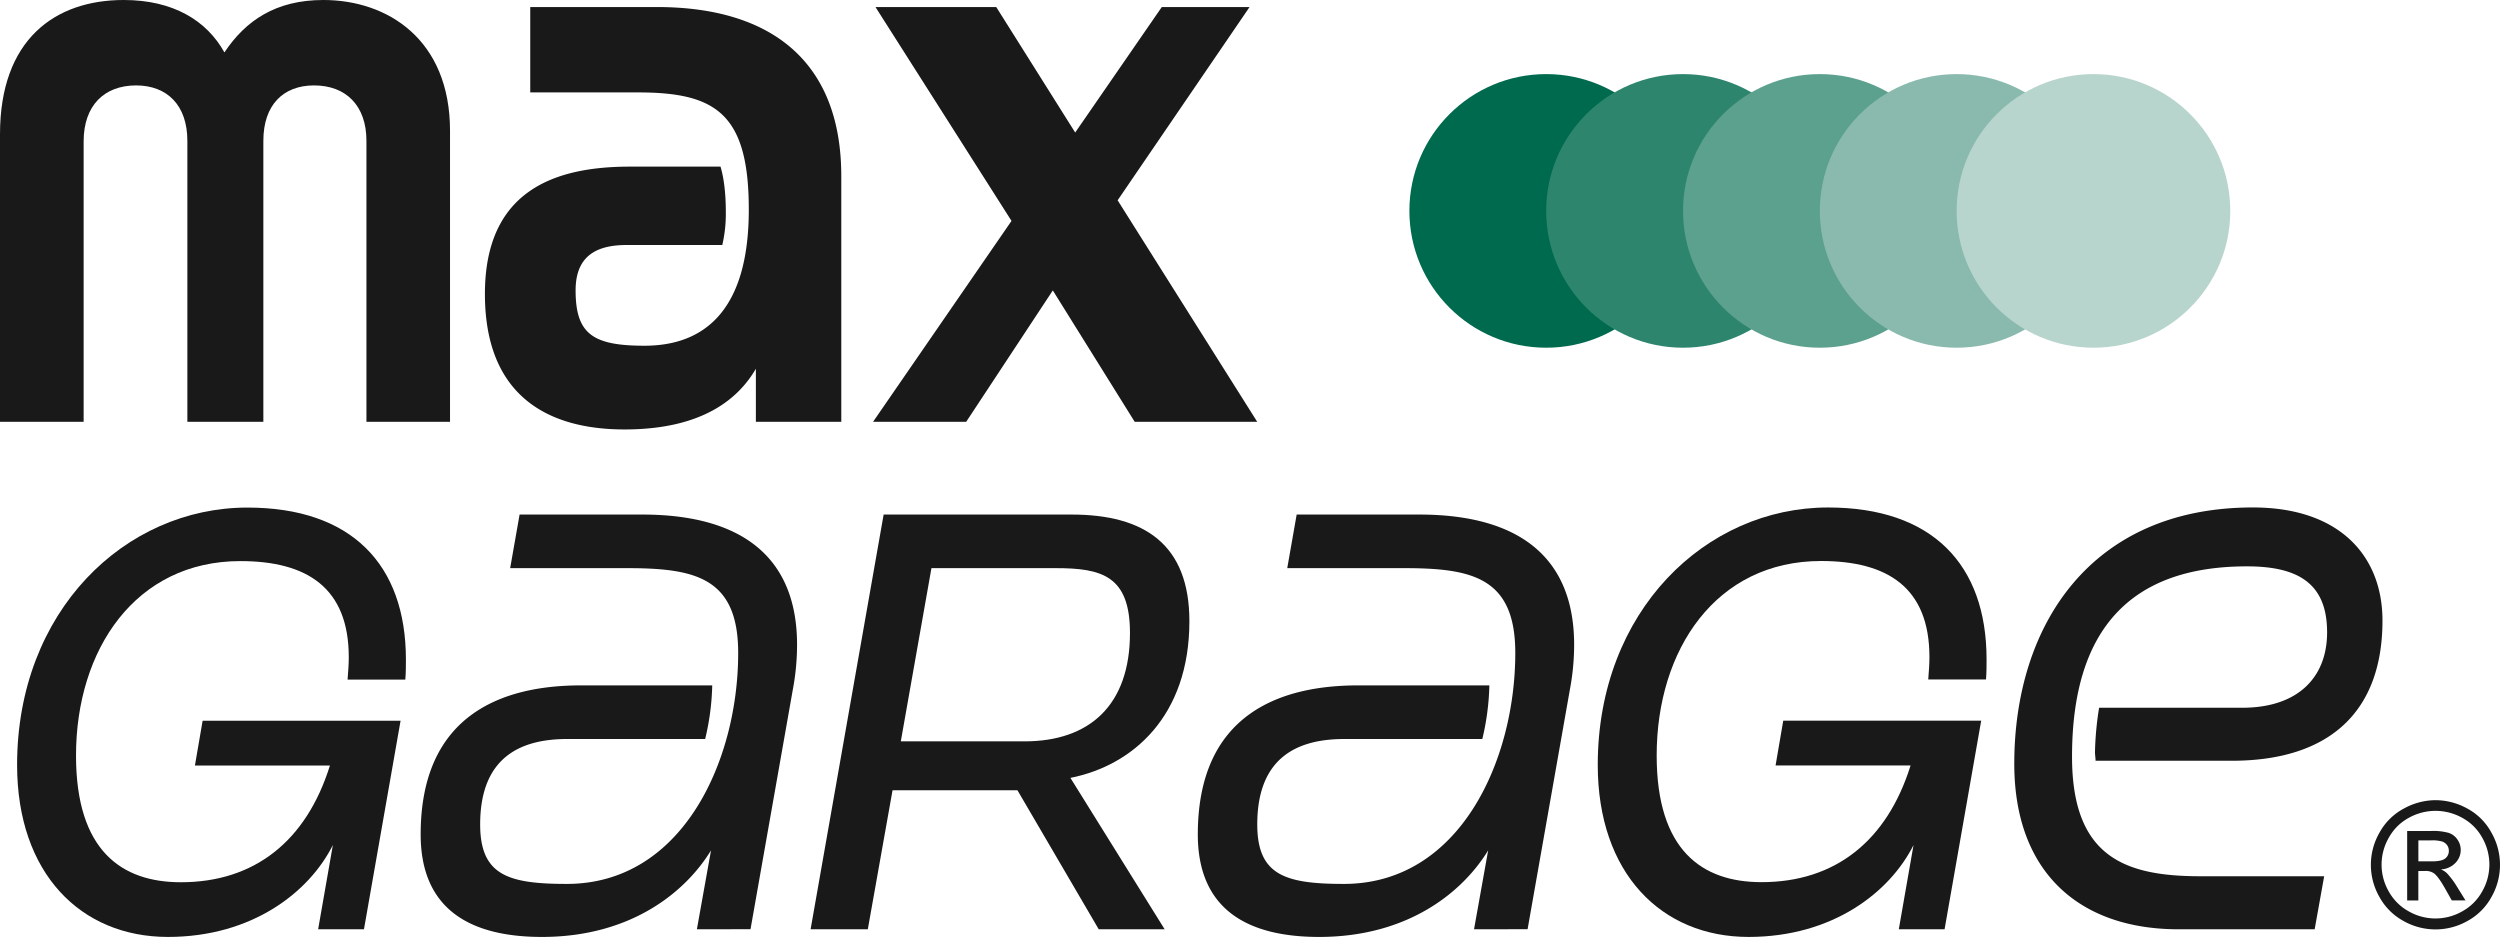
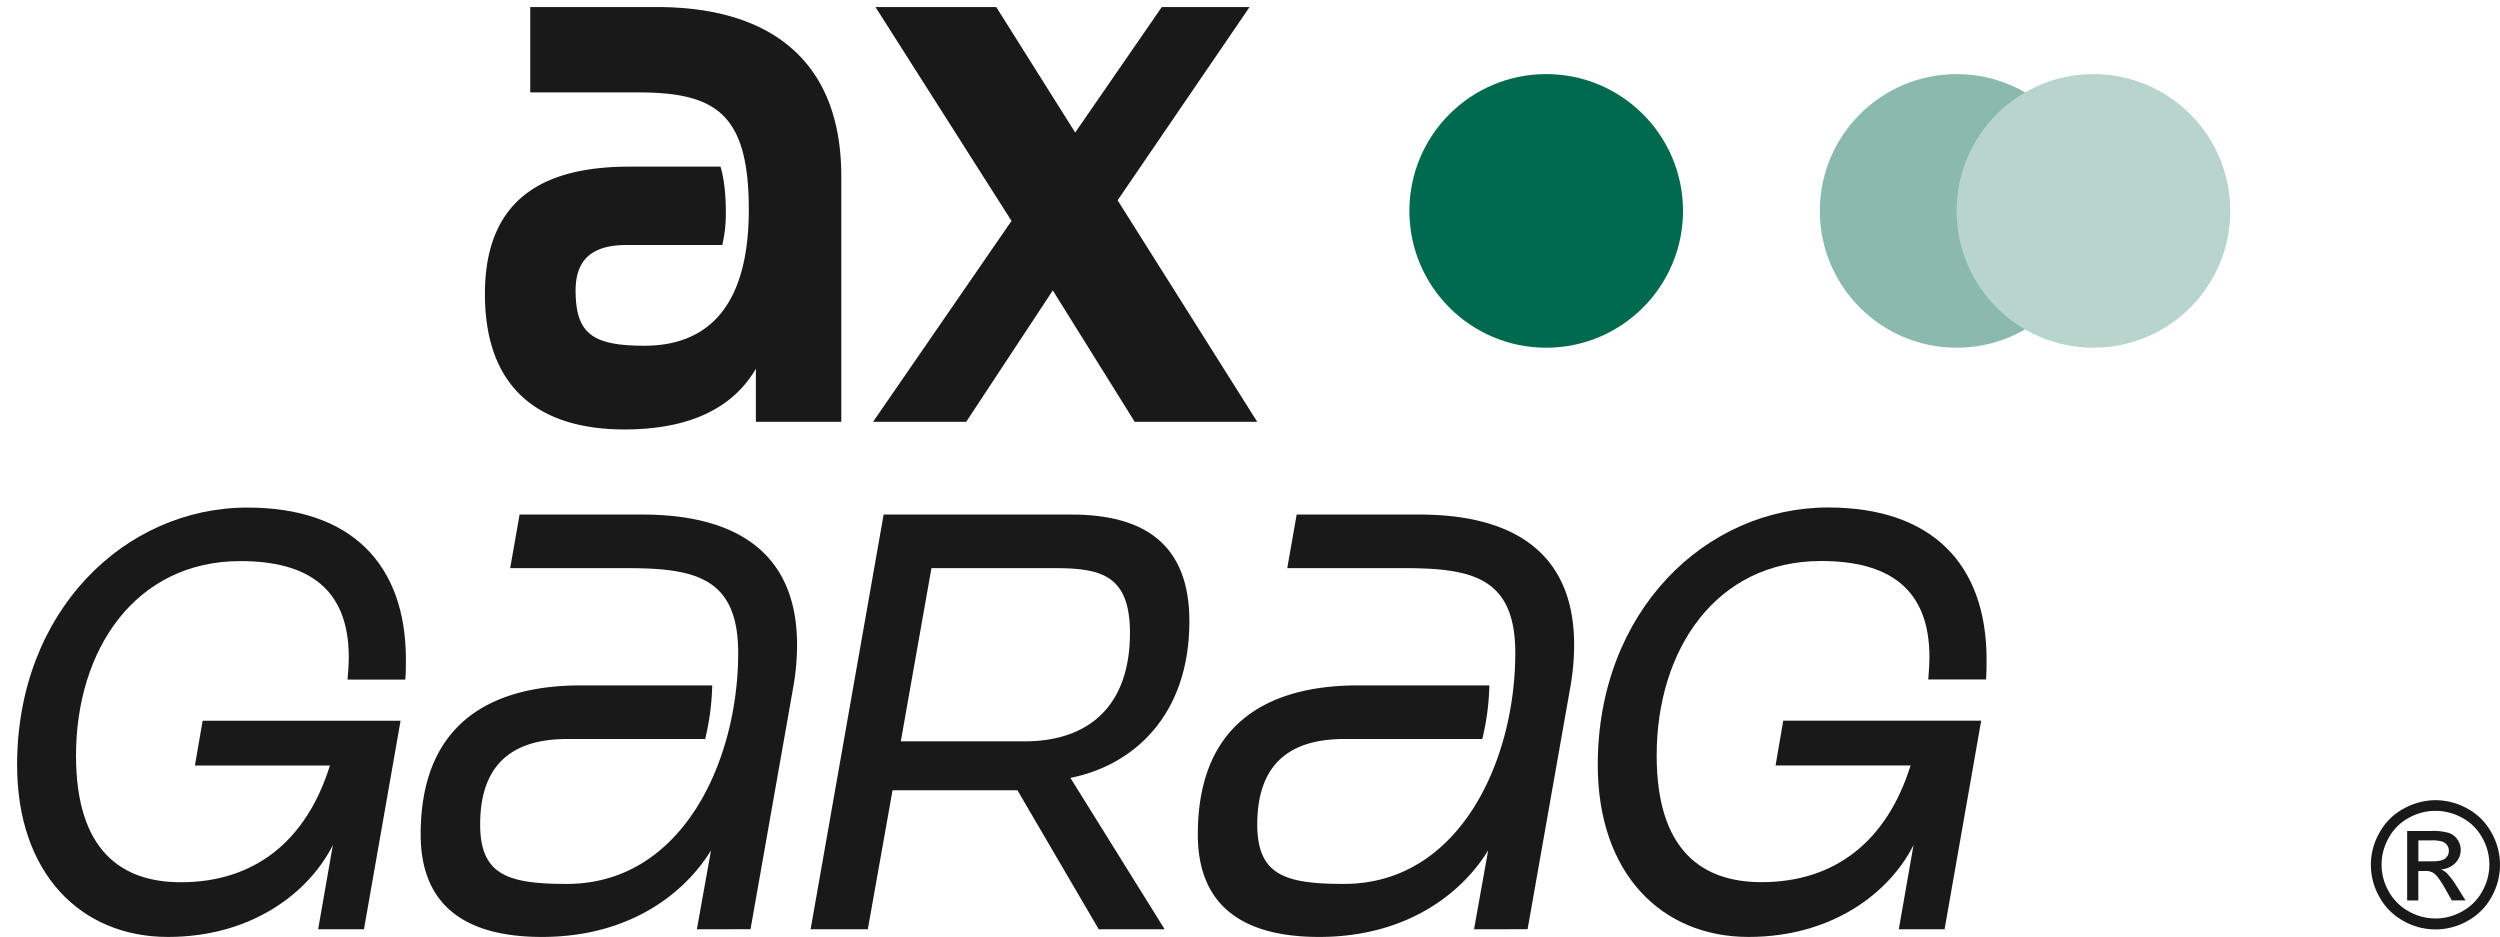
<svg xmlns="http://www.w3.org/2000/svg" id="Lag_1" data-name="Lag 1" viewBox="0 0 1092.55 409.46">
  <defs>
    <style>.cls-1{fill:#191919;}.cls-2{fill:#006a4e;}.cls-3{fill:#2e856e;}.cls-4{fill:#5ca08e;}.cls-5{fill:#8abaae;}.cls-6{fill:#b8d5cd;}</style>
  </defs>
-   <path class="cls-1" d="M209.59,256.51V133.71c0-15.45-9-24.2-22.91-24.2-13.39,0-22.14,8.49-22.14,24.2v122.8H131.33V133.71c0-15.71-9-24.2-22.4-24.2C95,109.51,86,118.26,86,134V256.51H49.45V130.88c0-41.46,24-58.7,54.07-58.7,21.63,0,36.3,9,44,22.91,9.26-13.9,22.4-22.91,43.25-22.91,28.06,0,55.35,17.24,55.35,57.15V256.51Z" transform="translate(-49.45 -72.18)" />
  <path class="cls-1" d="M379.78,256.51V233.34c-7.21,12.36-22.4,26.52-57.41,26.52-33.21,0-61-14.42-61-59.21S291.22,145,324.69,145h39.64c1.55,5.16,2.32,12.11,2.32,19.83a60.37,60.37,0,0,1-1.54,14.42H323.4c-12.1,0-22.4,3.86-22.4,19.82,0,19.05,7.47,24.2,30.12,24.2,25.49,0,45.57-14.67,45.57-59.47,0-42-14.42-51.23-48.4-51.23H281.18V75.26h55.35c50.46,0,80.58,24.21,80.58,73.89V256.51Z" transform="translate(-49.45 -72.18)" />
  <path class="cls-1" d="M545.33,256.51,509.55,199.1,471.7,256.51H431l60.5-87.79L432.05,75.26h52.78l34.5,54.84,37.84-54.84h38.36l-57.66,84.45,61,96.8Z" transform="translate(-49.45 -72.18)" />
  <path class="cls-1" d="M188.48,478.3l6.44-36.82c-10.3,20.59-35.27,40.16-72.09,40.16-38.1,0-65.91-27.8-65.91-75.17C56.92,339.27,104,294,157.59,294c45.31,0,69.25,24.71,69.25,66.42,0,2.83,0,5.67-.26,8.75H201.35c.26-3.34.52-6.69.52-9.78,0-30.38-18.28-42-47.37-42-45.83,0-71.83,38.62-71.83,85,0,41.45,19.82,55.35,45.82,55.35,32.19,0,54.84-18,65.14-51h-59L138,387.16h86.51l-16,91.14Z" transform="translate(-49.45 -72.18)" />
  <path class="cls-1" d="M354,478.3l6.18-34.5c-10.81,17.76-34.5,37.84-73.89,37.84-30.38,0-53-11.32-53-44.8,0-52.26,35.53-65.13,70-65.13h57.42a110,110,0,0,1-3.09,23.43H297.39c-19.56,0-38.1,7.21-38.1,37.33,0,22.14,12.1,26,37.85,26,50.71,0,74.91-54.06,74.91-100.92,0-33-18.79-37.08-48.65-37.08h-51l4.12-23.42h53.55c45.31,0,67.71,20.08,67.71,56.9a105.55,105.55,0,0,1-1.8,19.31l-18.54,105Z" transform="translate(-49.45 -72.18)" />
  <path class="cls-1" d="M529.62,478.3l-35.53-60.76H439.51L428.7,478.3h-25l31.92-181.25h82.13c31.93,0,51.49,13.13,51.49,46.6,0,41.45-24.71,63.07-52,68.48l41.19,66.17Zm-32.43-82.13c28.31,0,46.08-15.71,46.08-47.37,0-25-12.36-28.33-32.44-28.33H456.51l-13.39,75.7Z" transform="translate(-49.45 -72.18)" />
  <path class="cls-1" d="M693.63,478.3l6.18-34.5c-10.81,17.76-34.5,37.84-73.89,37.84-30.38,0-53-11.32-53-44.8,0-52.26,35.53-65.13,70-65.13h57.41a110,110,0,0,1-3.08,23.43H637c-19.57,0-38.1,7.21-38.1,37.33,0,22.14,12.1,26,37.84,26,50.72,0,74.92-54.06,74.92-100.92,0-33-18.79-37.08-48.66-37.08H612l4.12-23.42h53.55c45.31,0,67.71,20.08,67.71,56.9a105.62,105.62,0,0,1-1.81,19.31l-18.53,105Z" transform="translate(-49.45 -72.18)" />
  <path class="cls-1" d="M879.26,478.3l6.44-36.82c-10.3,20.59-35.27,40.16-72.09,40.16-38.1,0-65.91-27.8-65.91-75.17,0-67.2,47.12-112.51,100.67-112.51,45.31,0,69.25,24.71,69.25,66.42,0,2.83,0,5.67-.25,8.75H892.13c.26-3.34.52-6.69.52-9.78,0-30.38-18.28-42-47.37-42-45.83,0-71.83,38.62-71.83,85,0,41.45,19.82,55.35,45.82,55.35,32.19,0,54.84-18,65.14-51h-59l3.35-19.56h86.51l-16,91.14Z" transform="translate(-49.45 -72.18)" />
-   <path class="cls-1" d="M1001.56,478.3c-43.51,0-71.83-25-71.83-72.35,0-60,33-112,104.27-112,38.1,0,56.64,21.37,56.64,49.43,0,39.39-22.66,61.27-65.91,61.27H965.26c0-1-.26-2.57-.26-3.86a137.42,137.42,0,0,1,1.8-19.31h62.56c24.46,0,37.08-13.38,37.08-32.95,0-21.37-12.62-28.84-35-28.84-50,0-76.47,26.52-76.47,83.16,0,43.77,22.92,52.27,56.13,52.27h54.06L1061,478.3Z" transform="translate(-49.45 -72.18)" />
  <circle class="cls-2" cx="675.72" cy="92.17" r="59.79" />
-   <circle class="cls-3" cx="735.51" cy="92.17" r="59.79" />
-   <circle class="cls-4" cx="795.31" cy="92.17" r="59.79" />
  <circle class="cls-5" cx="855.1" cy="92.17" r="59.79" />
  <circle class="cls-6" cx="914.89" cy="92.17" r="59.79" />
  <path class="cls-1" d="M1113.8,421.87a28.93,28.93,0,0,1,13.88,3.64A25.91,25.91,0,0,1,1138.22,436a28.33,28.33,0,0,1,.06,28.17,26.25,26.25,0,0,1-10.43,10.46,28.37,28.37,0,0,1-28.09,0,26.36,26.36,0,0,1-10.45-10.46,28.2,28.2,0,0,1,.06-28.17,26.08,26.08,0,0,1,10.56-10.44A28.92,28.92,0,0,1,1113.8,421.87Zm0,4.67a24,24,0,0,0-11.57,3,21.91,21.91,0,0,0-8.81,8.71,23.5,23.5,0,0,0-.05,23.49,22.16,22.16,0,0,0,8.73,8.71,23.52,23.52,0,0,0,23.41,0,22,22,0,0,0,8.71-8.71,23.57,23.57,0,0,0,0-23.49,21.79,21.79,0,0,0-8.81-8.71A24.08,24.08,0,0,0,1113.8,426.54Zm-12.37,39.16V435.33h10.43a25.54,25.54,0,0,1,7.74.84,7.49,7.49,0,0,1,3.82,2.94,7.83,7.83,0,0,1,1.42,4.45,8.08,8.08,0,0,1-2.38,5.79,9.36,9.36,0,0,1-6.3,2.77,8.44,8.44,0,0,1,2.58,1.61,34.79,34.79,0,0,1,4.49,6l3.7,5.95h-6l-2.7-4.79q-3.16-5.66-5.12-7.07a6.27,6.27,0,0,0-3.92-1h-2.88V465.7Zm4.9-17.09h5.94q4.26,0,5.82-1.28a4.12,4.12,0,0,0,1.55-3.36,4.08,4.08,0,0,0-.75-2.41,4.47,4.47,0,0,0-2.08-1.59,15.26,15.26,0,0,0-4.91-.53h-5.57Z" transform="translate(-49.45 -72.18)" />
</svg>